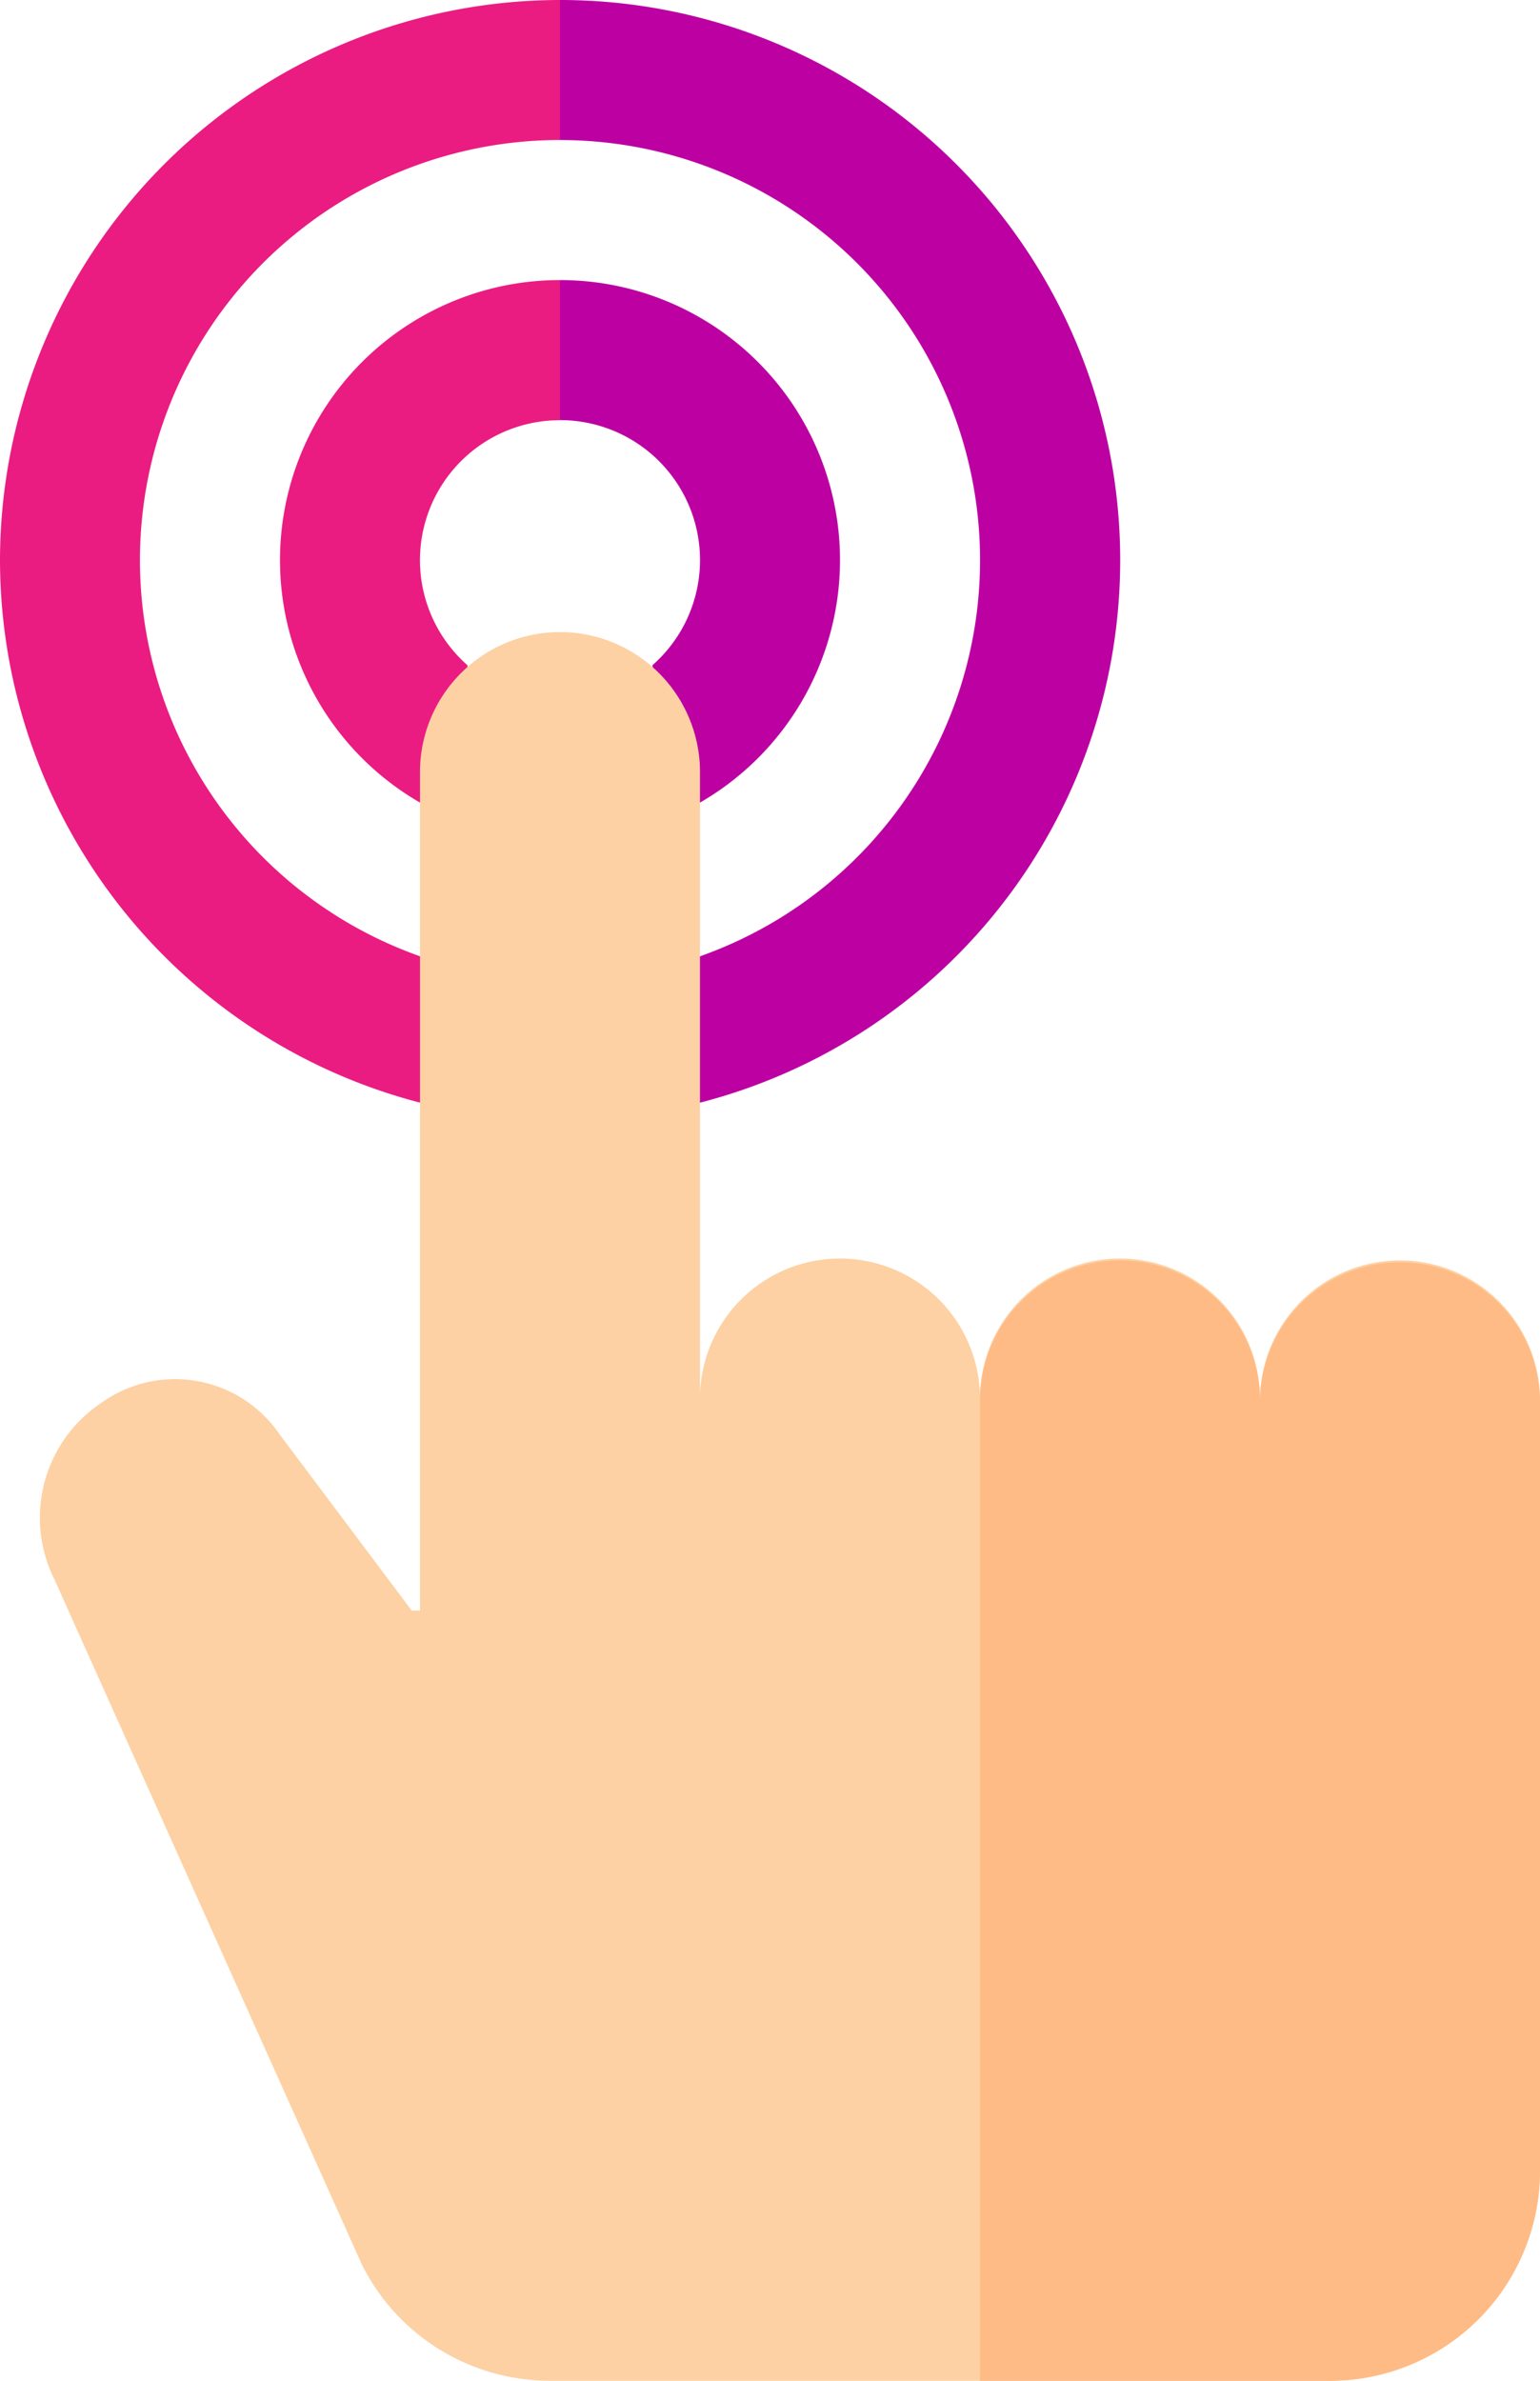
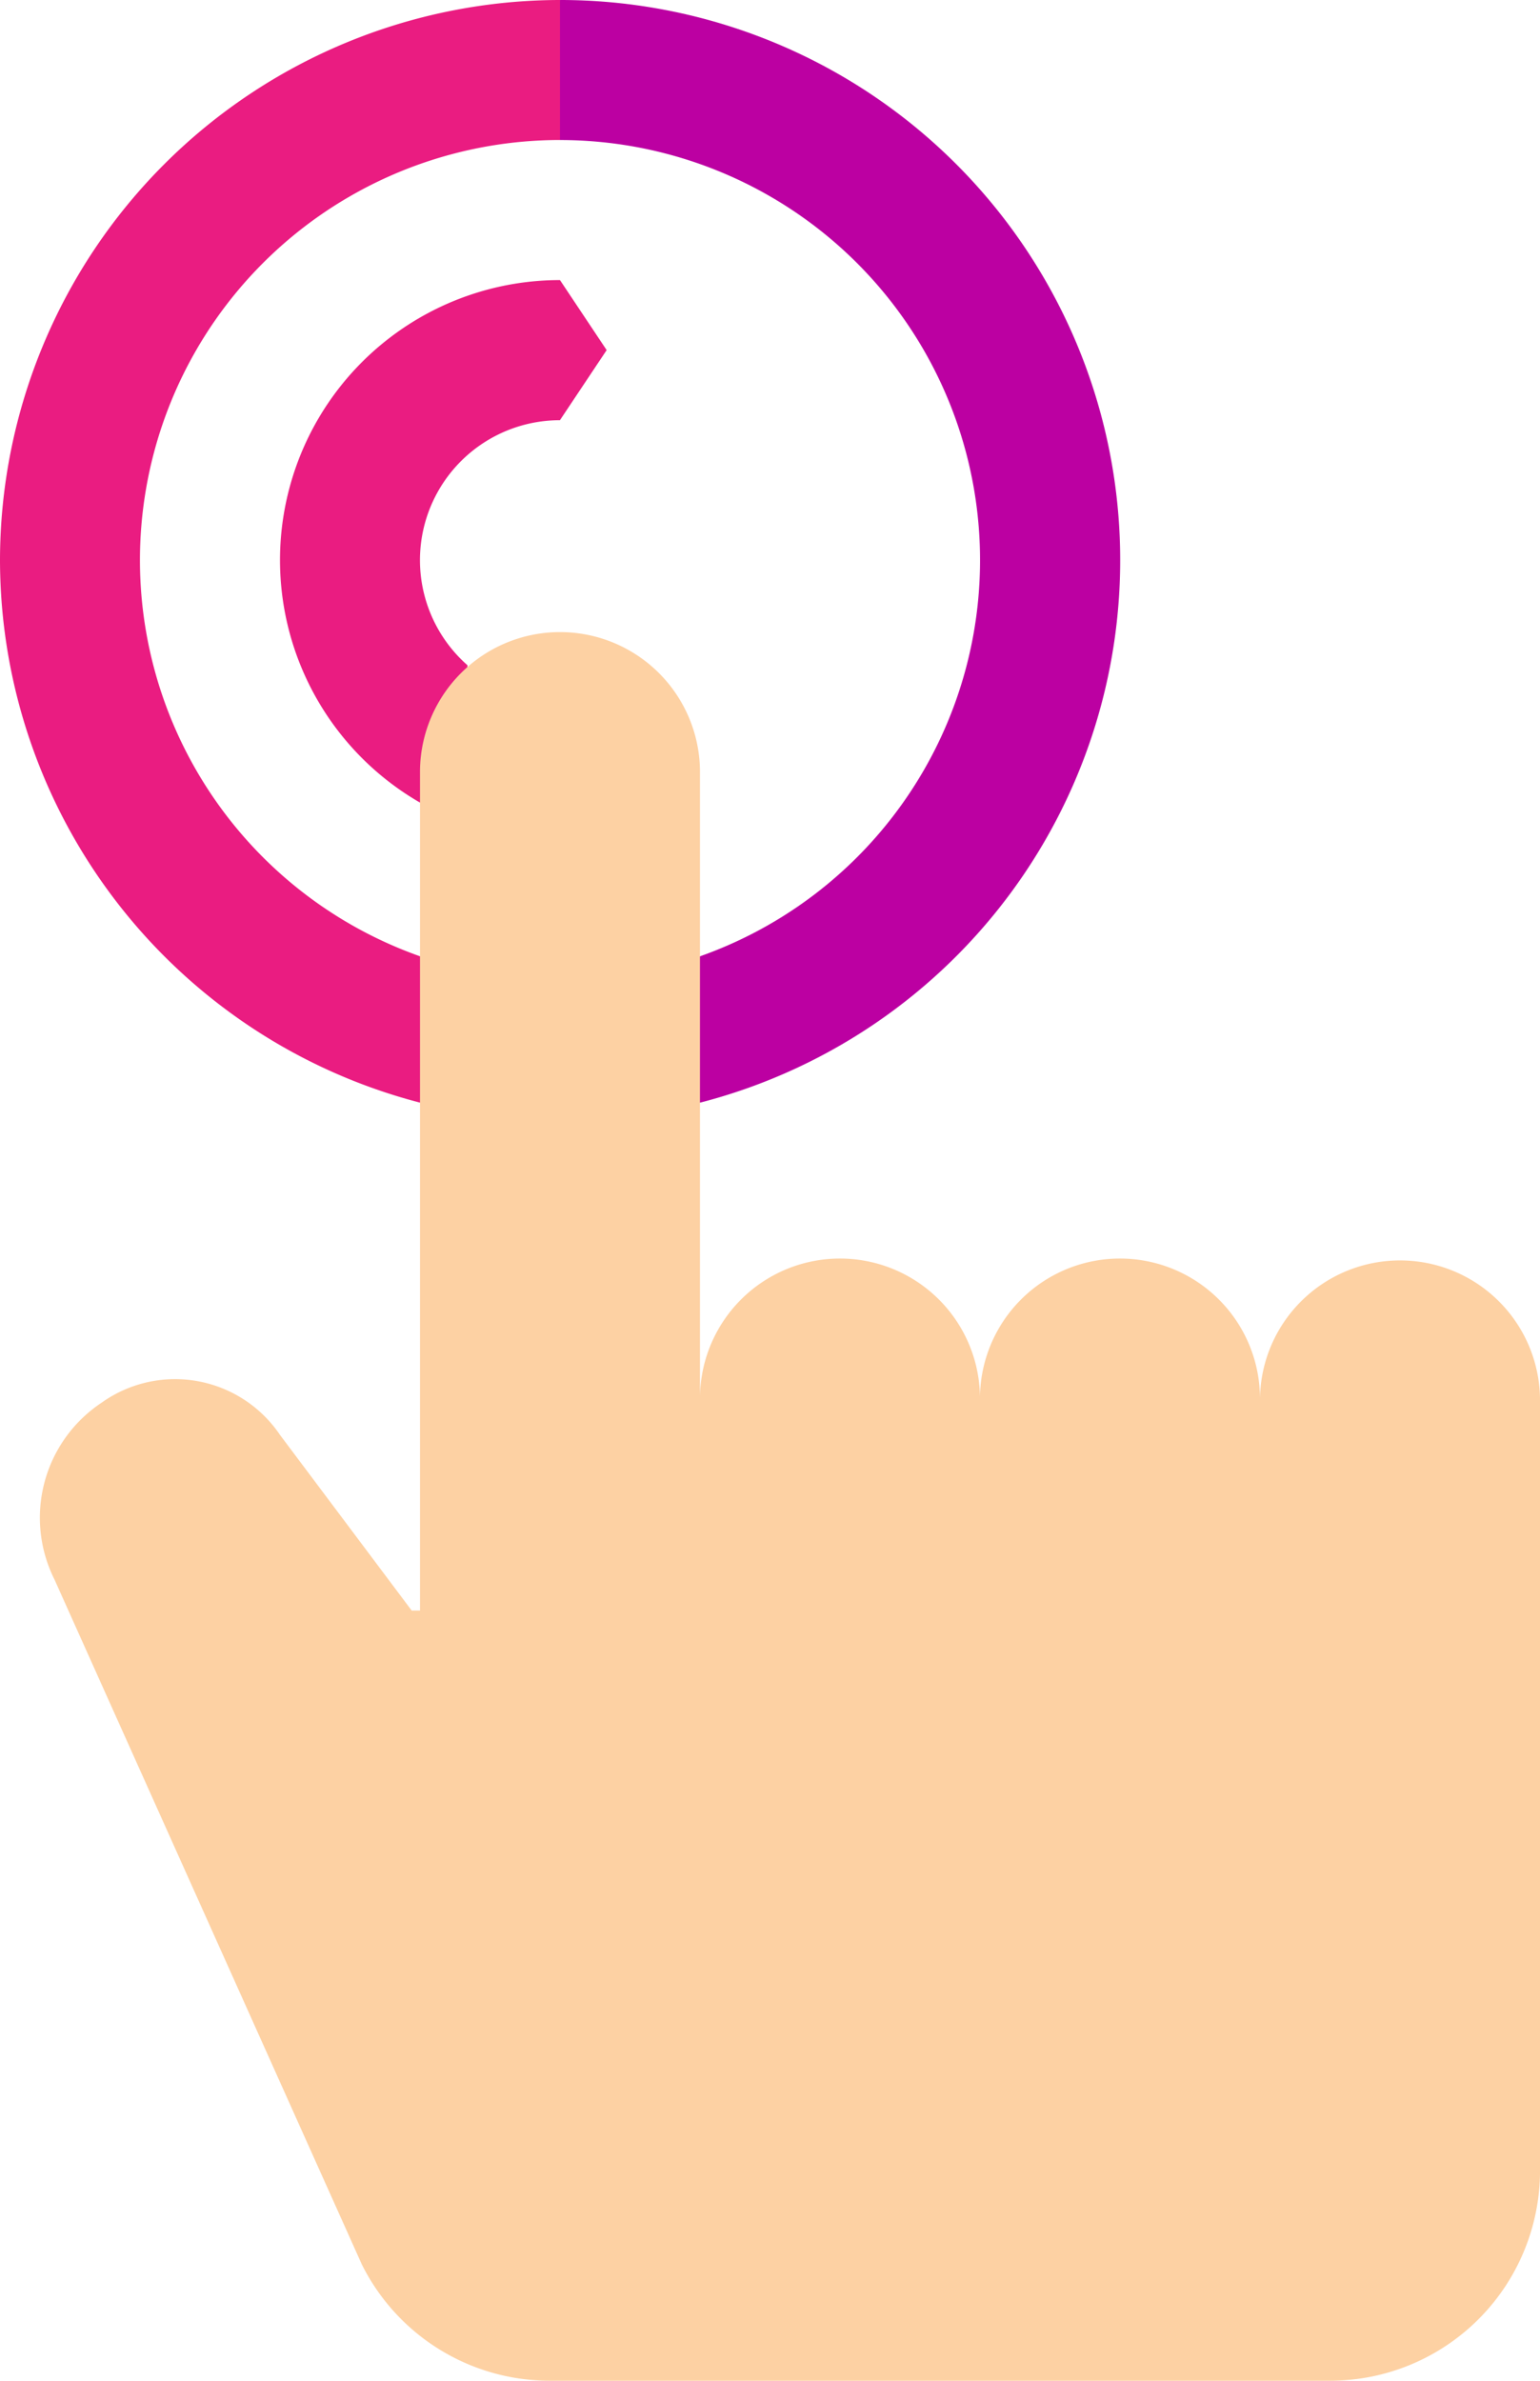
<svg xmlns="http://www.w3.org/2000/svg" id="icon_01" width="61.201" height="94.584" viewBox="0 0 61.201 94.584">
  <path id="XMLID_1267_" d="M90,22.255a22.3,22.3,0,0,0,16.691,21.551l1.855-2.449-1.855-3.366a16.691,16.691,0,0,1,5.564-32.428l1.855-2.6L112.255,0A22.28,22.28,0,0,0,90,22.255Z" transform="translate(-90)" fill="#ea1c81" />
  <path id="XMLID_1020_" d="M161.127,65.564l1.855-2.782L161.127,60a11.124,11.124,0,0,0-5.564,20.758l1.795-1.5.093-3.956a5.56,5.56,0,0,1,3.676-9.735Z" transform="translate(-138.873 -48.873)" fill="#ea1c81" />
-   <path id="XMLID_1021_" d="M210,60v5.564a5.56,5.56,0,0,1,3.676,9.735l.218,2.346,1.669,3.114A11.124,11.124,0,0,0,210,60Z" transform="translate(-187.745 -48.873)" fill="#bc00a2" />
  <path id="XMLID_1262_" d="M210,0V5.564a16.691,16.691,0,0,1,5.564,32.428l-1.855,2.995,1.855,2.82A22.256,22.256,0,0,0,210,0Z" transform="translate(-187.745)" fill="#bc00a2" />
  <path id="패스_8220" data-name="패스 8220" d="M152.6,160.037a5.564,5.564,0,0,0-5.564,5.564,5.564,5.564,0,1,0-11.127,0,5.564,5.564,0,1,0-11.127,0V140.564a5.564,5.564,0,0,0-11.127,0v33.382h-.331l-5.233-6.977a5.03,5.03,0,0,0-7.1-1.273,5.484,5.484,0,0,0-1.863,7.016l12.219,27.22a8.345,8.345,0,0,0,7.465,4.613H149.82a8.346,8.346,0,0,0,8.346-8.346V165.6A5.564,5.564,0,0,0,152.6,160.037Z" transform="translate(-96.964 -109.963)" fill="#fdd1a3" />
-   <path id="패스_8221" data-name="패스 8221" d="M313.909,314.51a8.346,8.346,0,0,0,8.346-8.346v-30.6a5.564,5.564,0,0,0-11.127,0,5.564,5.564,0,0,0-11.128,0V314.51Z" transform="translate(-261.054 -219.926)" fill="#ffbb85" />
</svg>